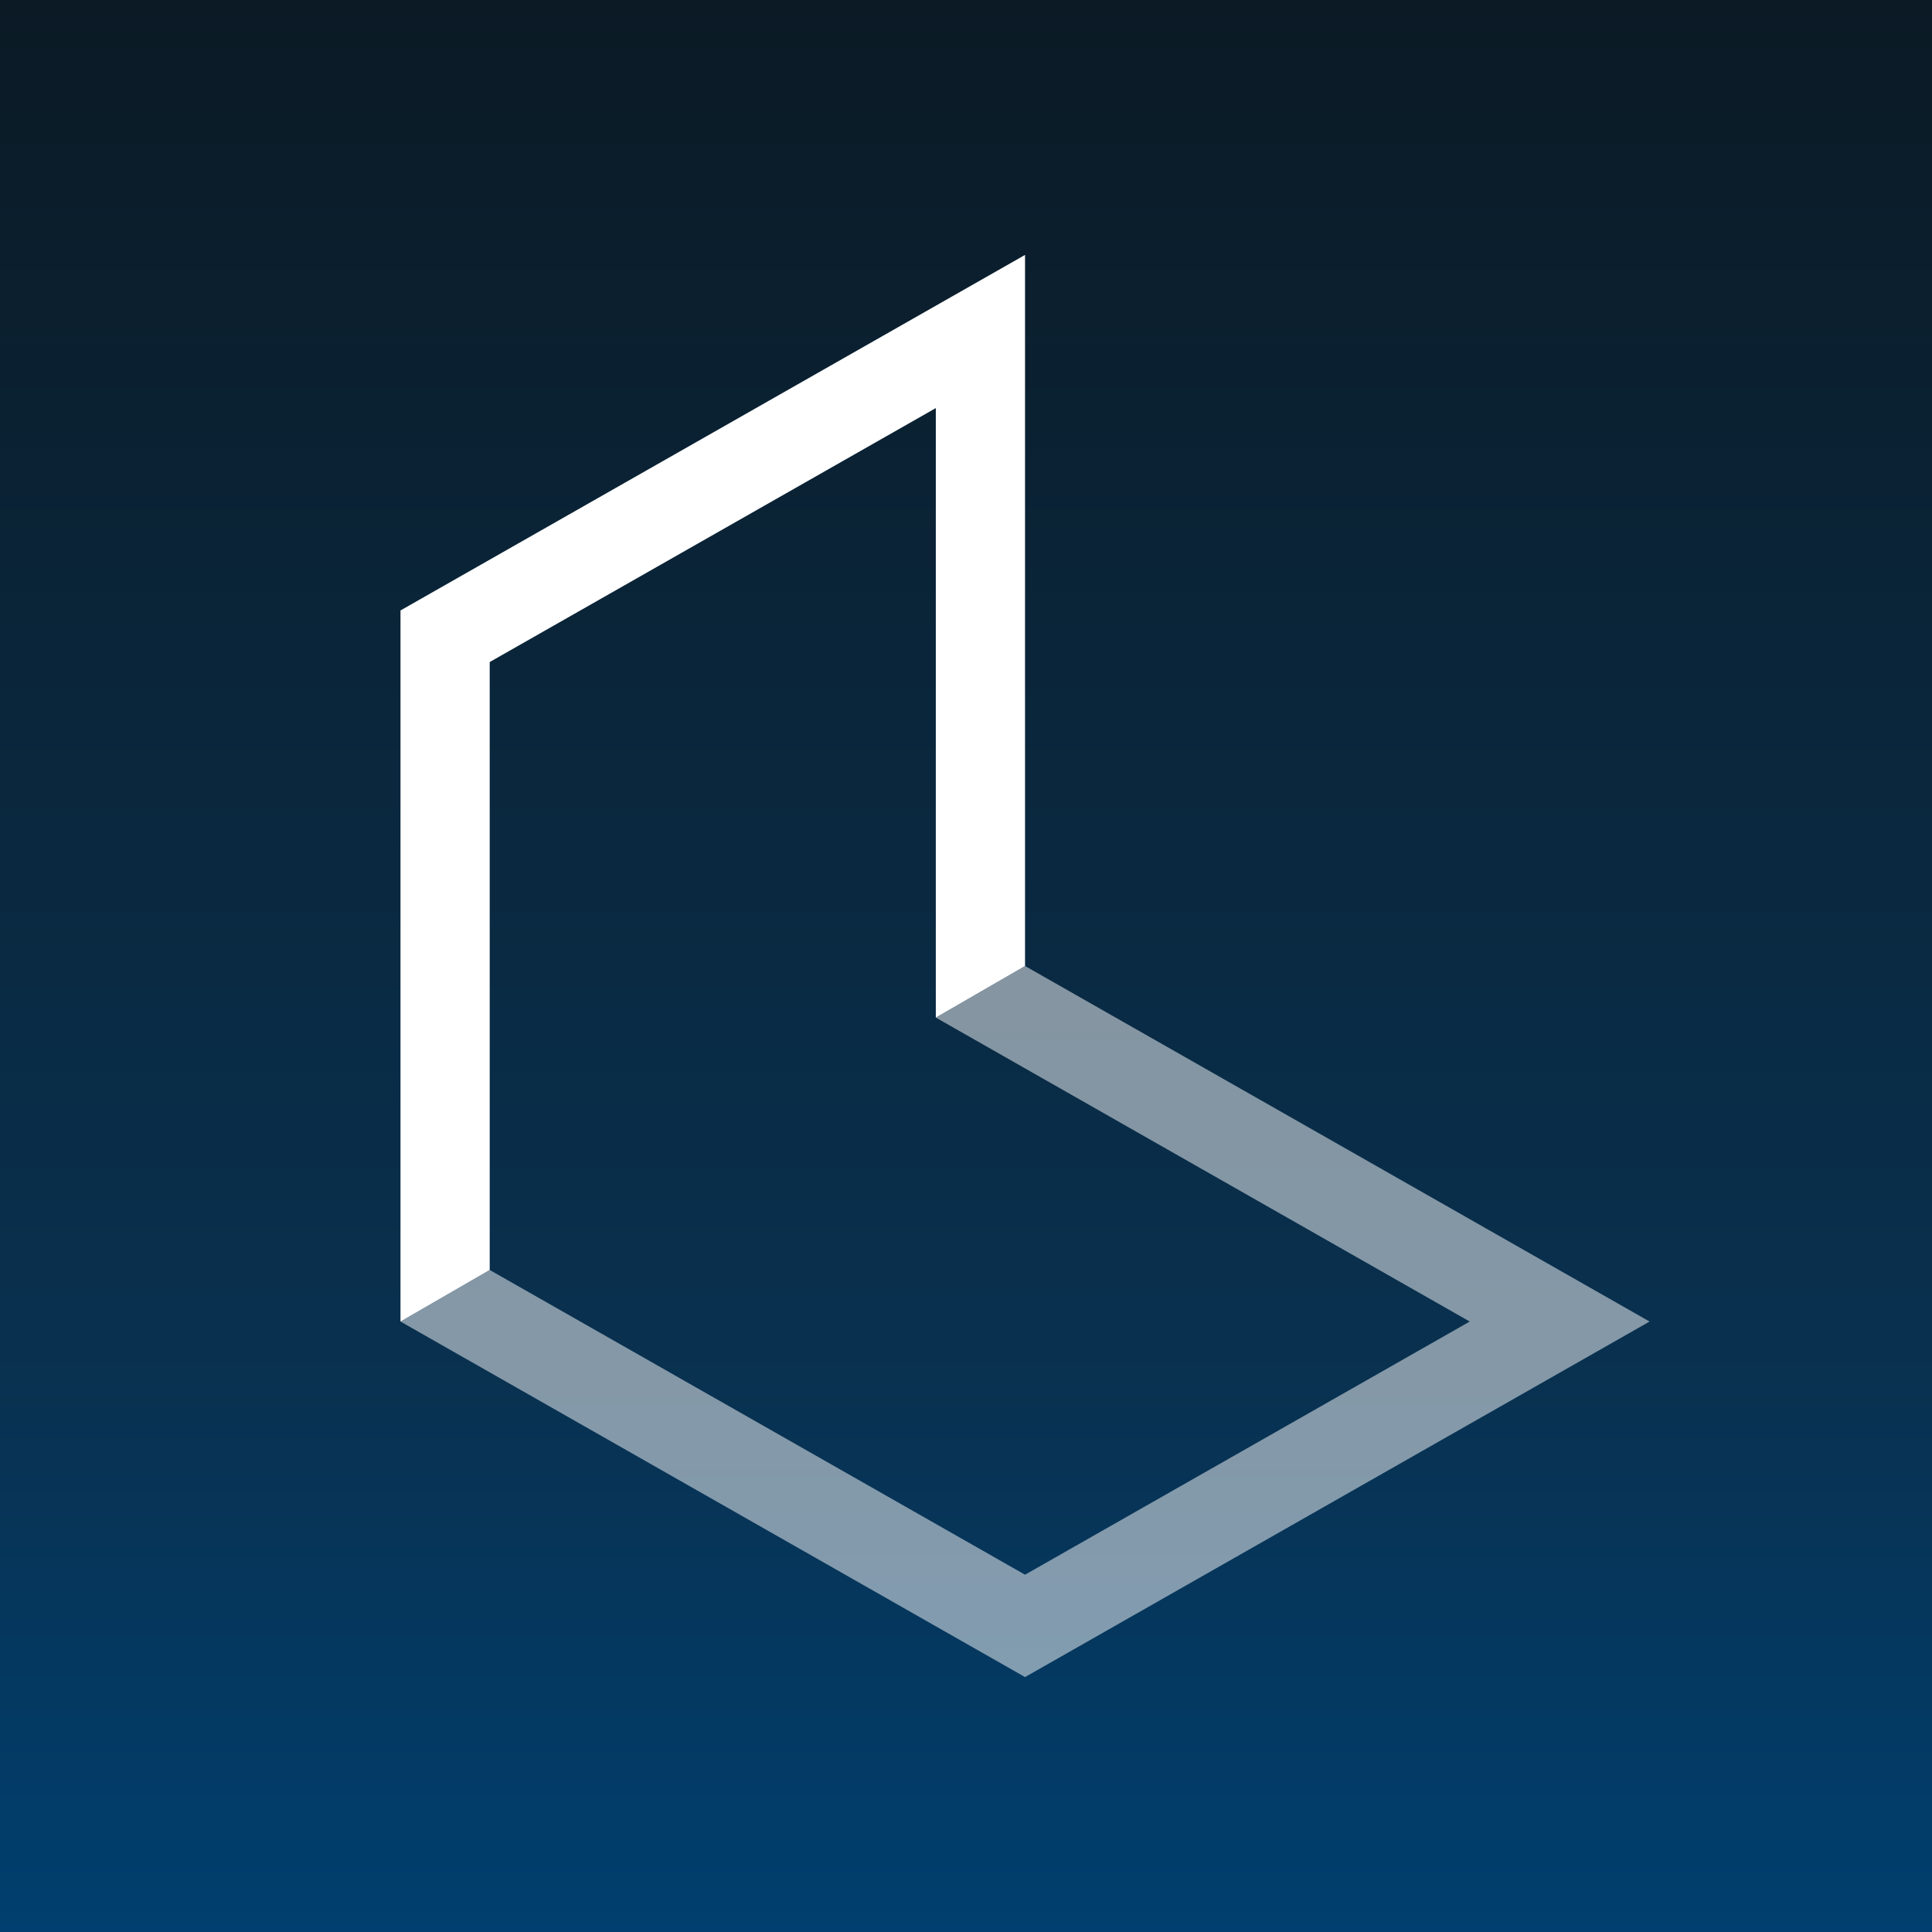
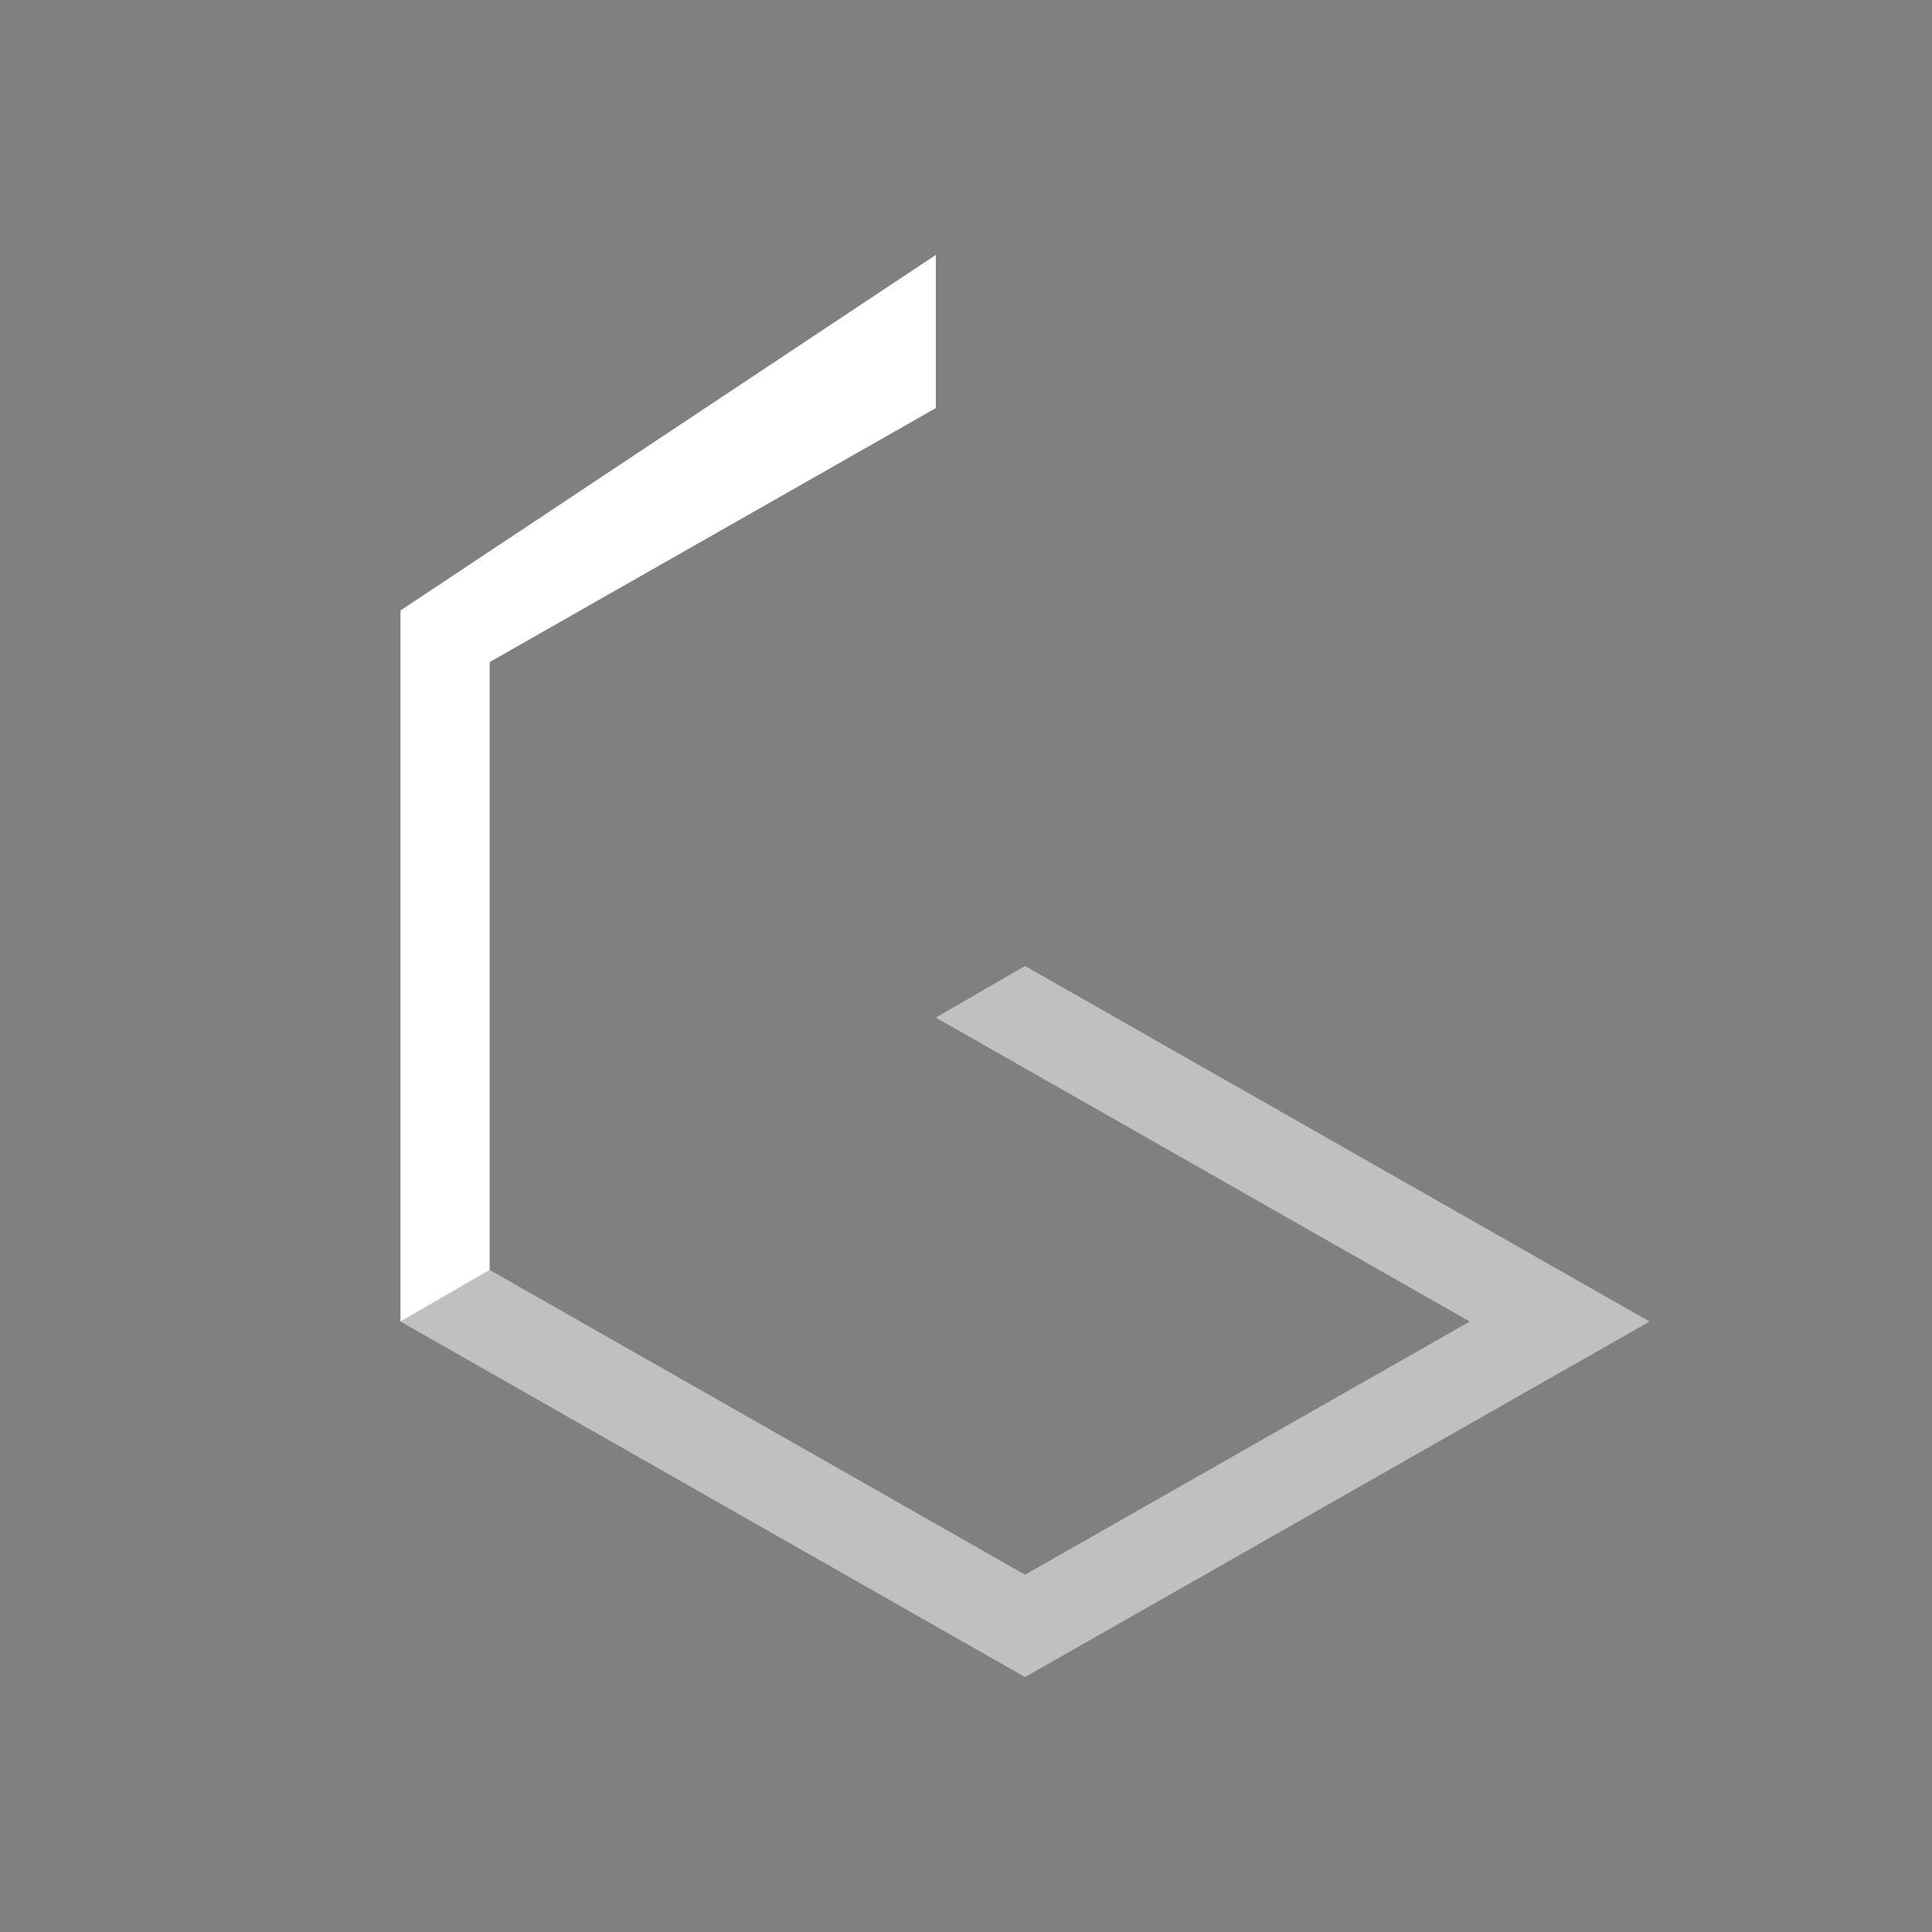
<svg xmlns="http://www.w3.org/2000/svg" width="360" height="360" viewBox="0 0 360 360" fill="none">
  <rect x="0" y="0" width="360" height="360" fill="#808080" stroke="none" />
-   <rect width="360" height="360" fill="url(#paint0_linear_392_39193)" />
  <g clip-path="url(#clip0_392_39193)">
-     <path d="M74.625 113.75V246.25L91.25 236.639V123.362L174.375 76.04V189.611L191 180V47.5L74.625 113.75Z" fill="white" />
+     <path d="M74.625 113.75V246.25L91.25 236.639V123.362L174.375 76.04V189.611V47.5L74.625 113.75Z" fill="white" />
    <path d="M74.625 246.25L191 312.5L307.375 246.25L191 180L174.375 189.611L273.866 246.25L191 293.424L91.25 236.639L74.625 246.25Z" fill="white" fill-opacity="0.5" />
  </g>
  <defs>
    <linearGradient id="paint0_linear_392_39193" x1="180" y1="0" x2="180" y2="360" gradientUnits="userSpaceOnUse">
      <stop stop-color="#0B1A25" />
      <stop offset="0.713" stop-color="#093150" />
      <stop offset="1" stop-color="#003F6F" />
    </linearGradient>
    <clipPath id="clip0_392_39193">
      <rect width="266" height="265" fill="white" transform="translate(58 47.5)" />
    </clipPath>
  </defs>
</svg>